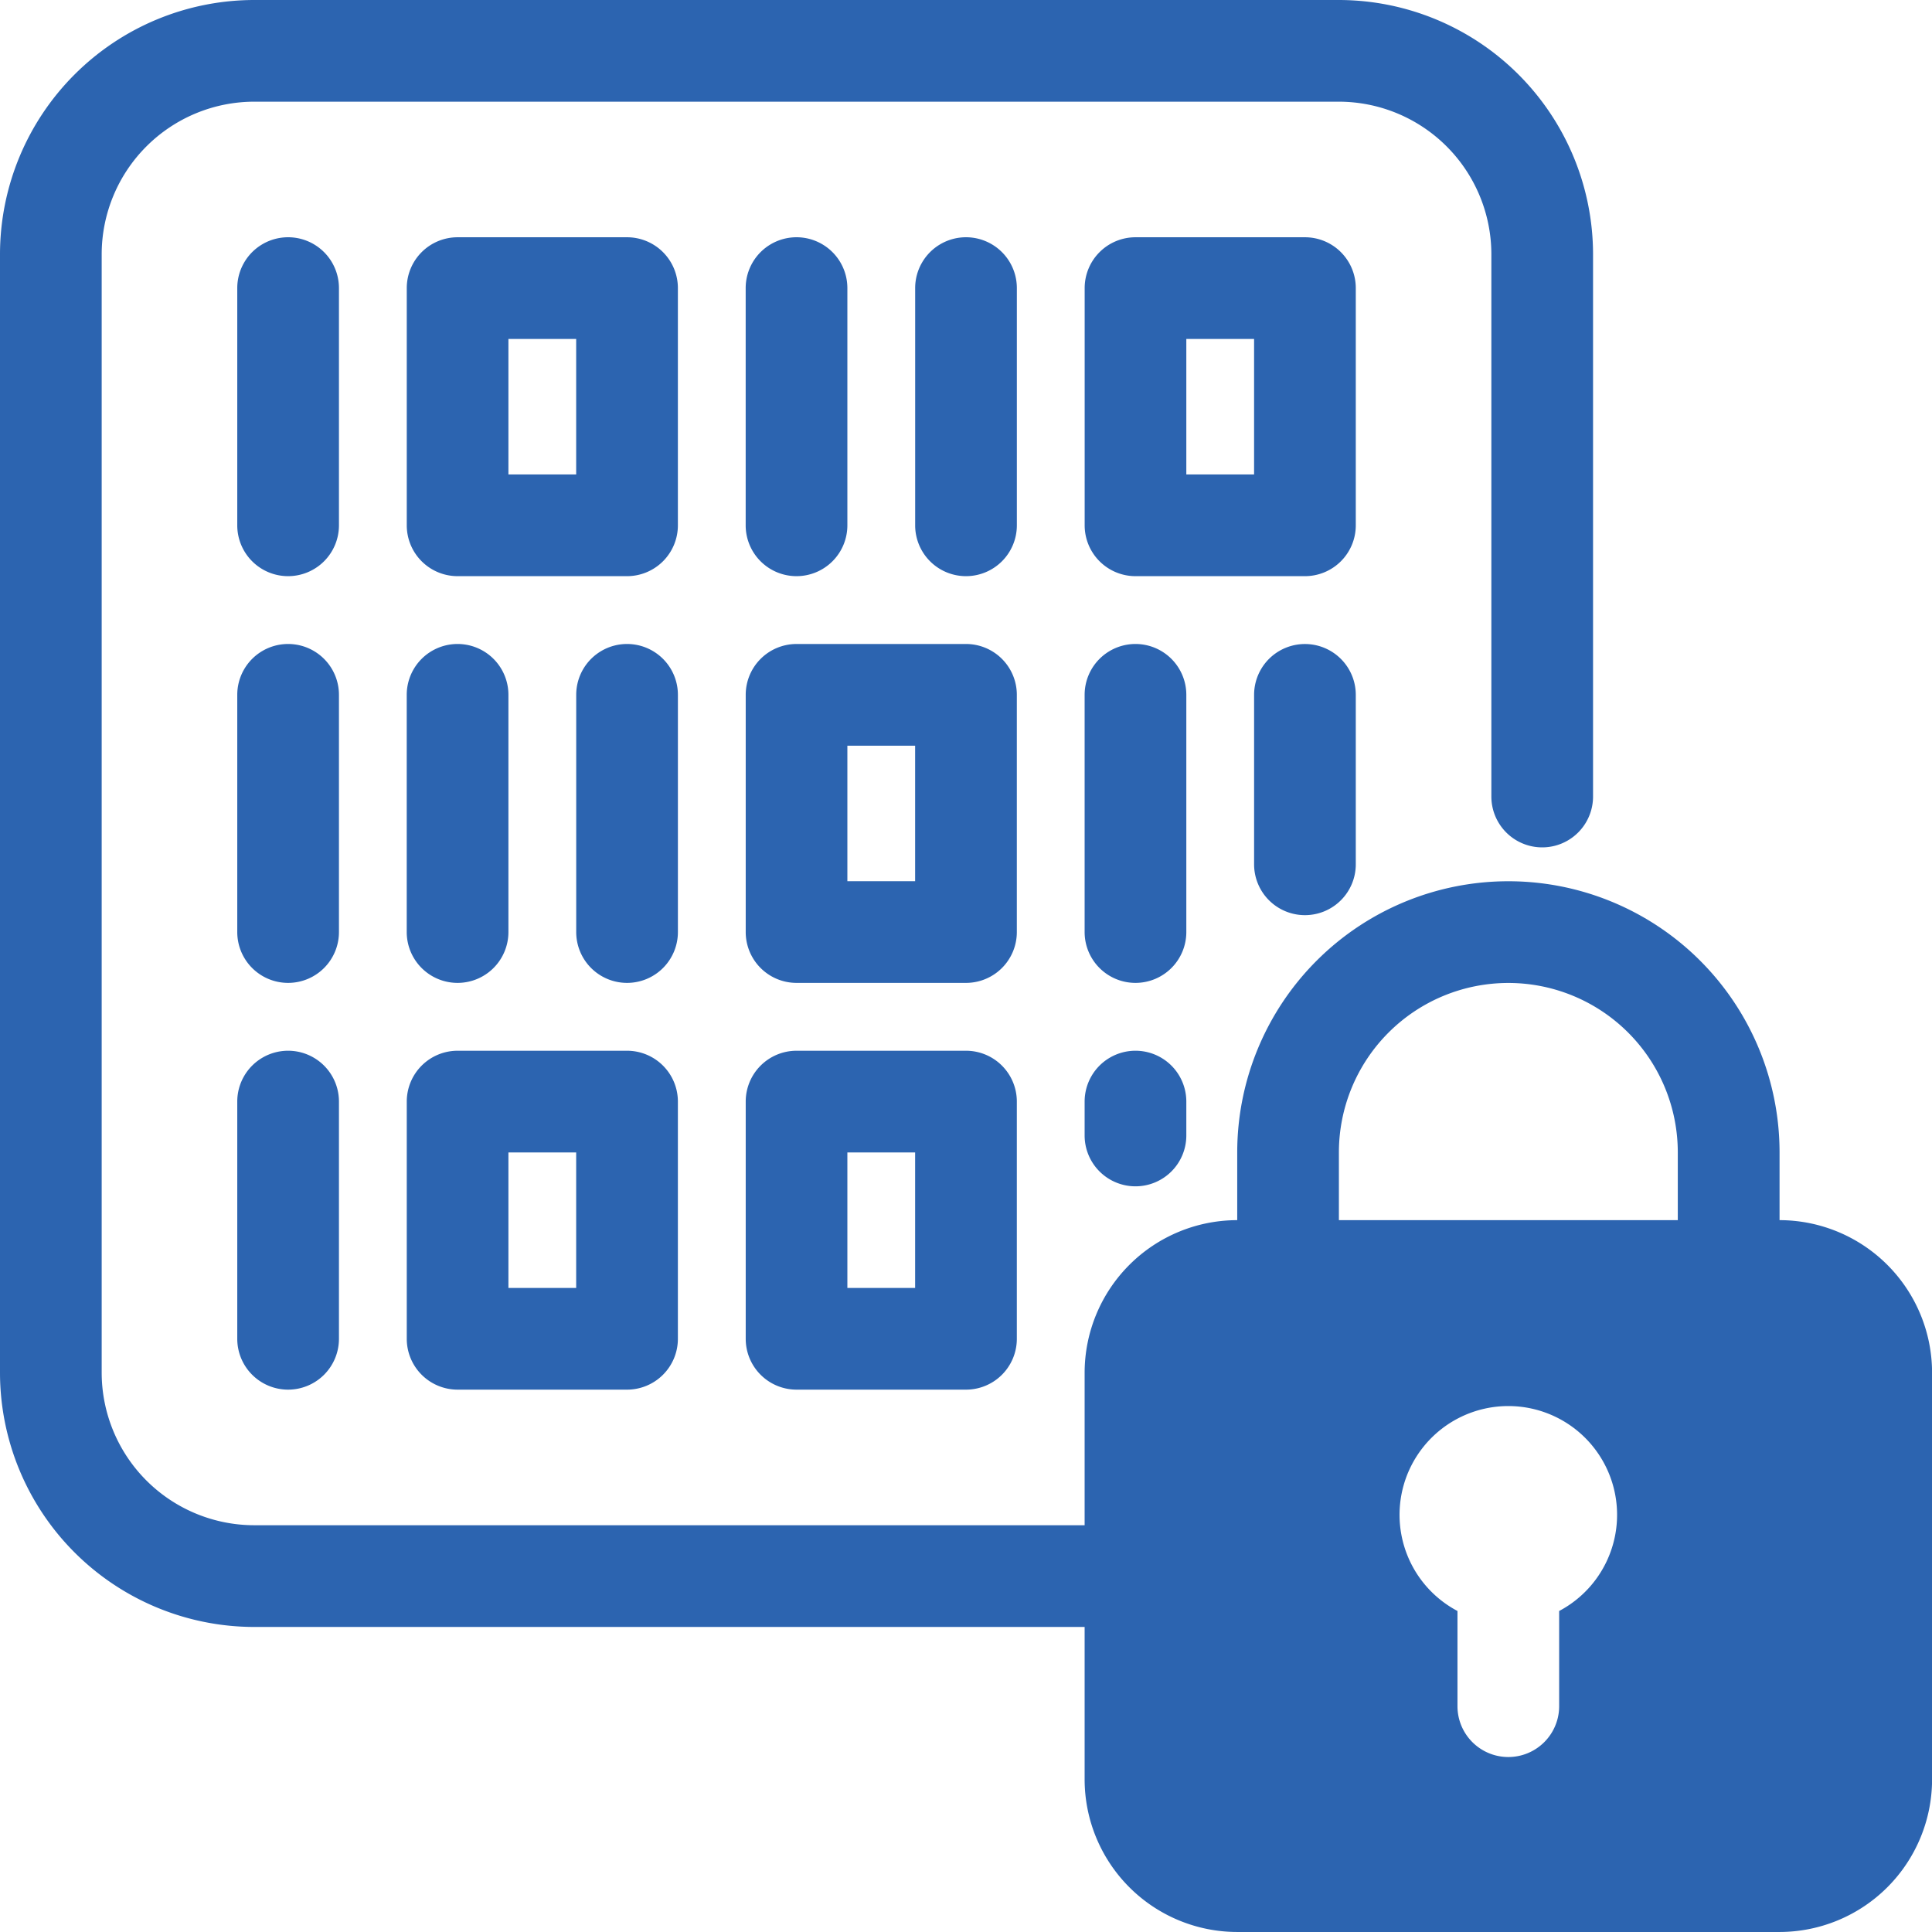
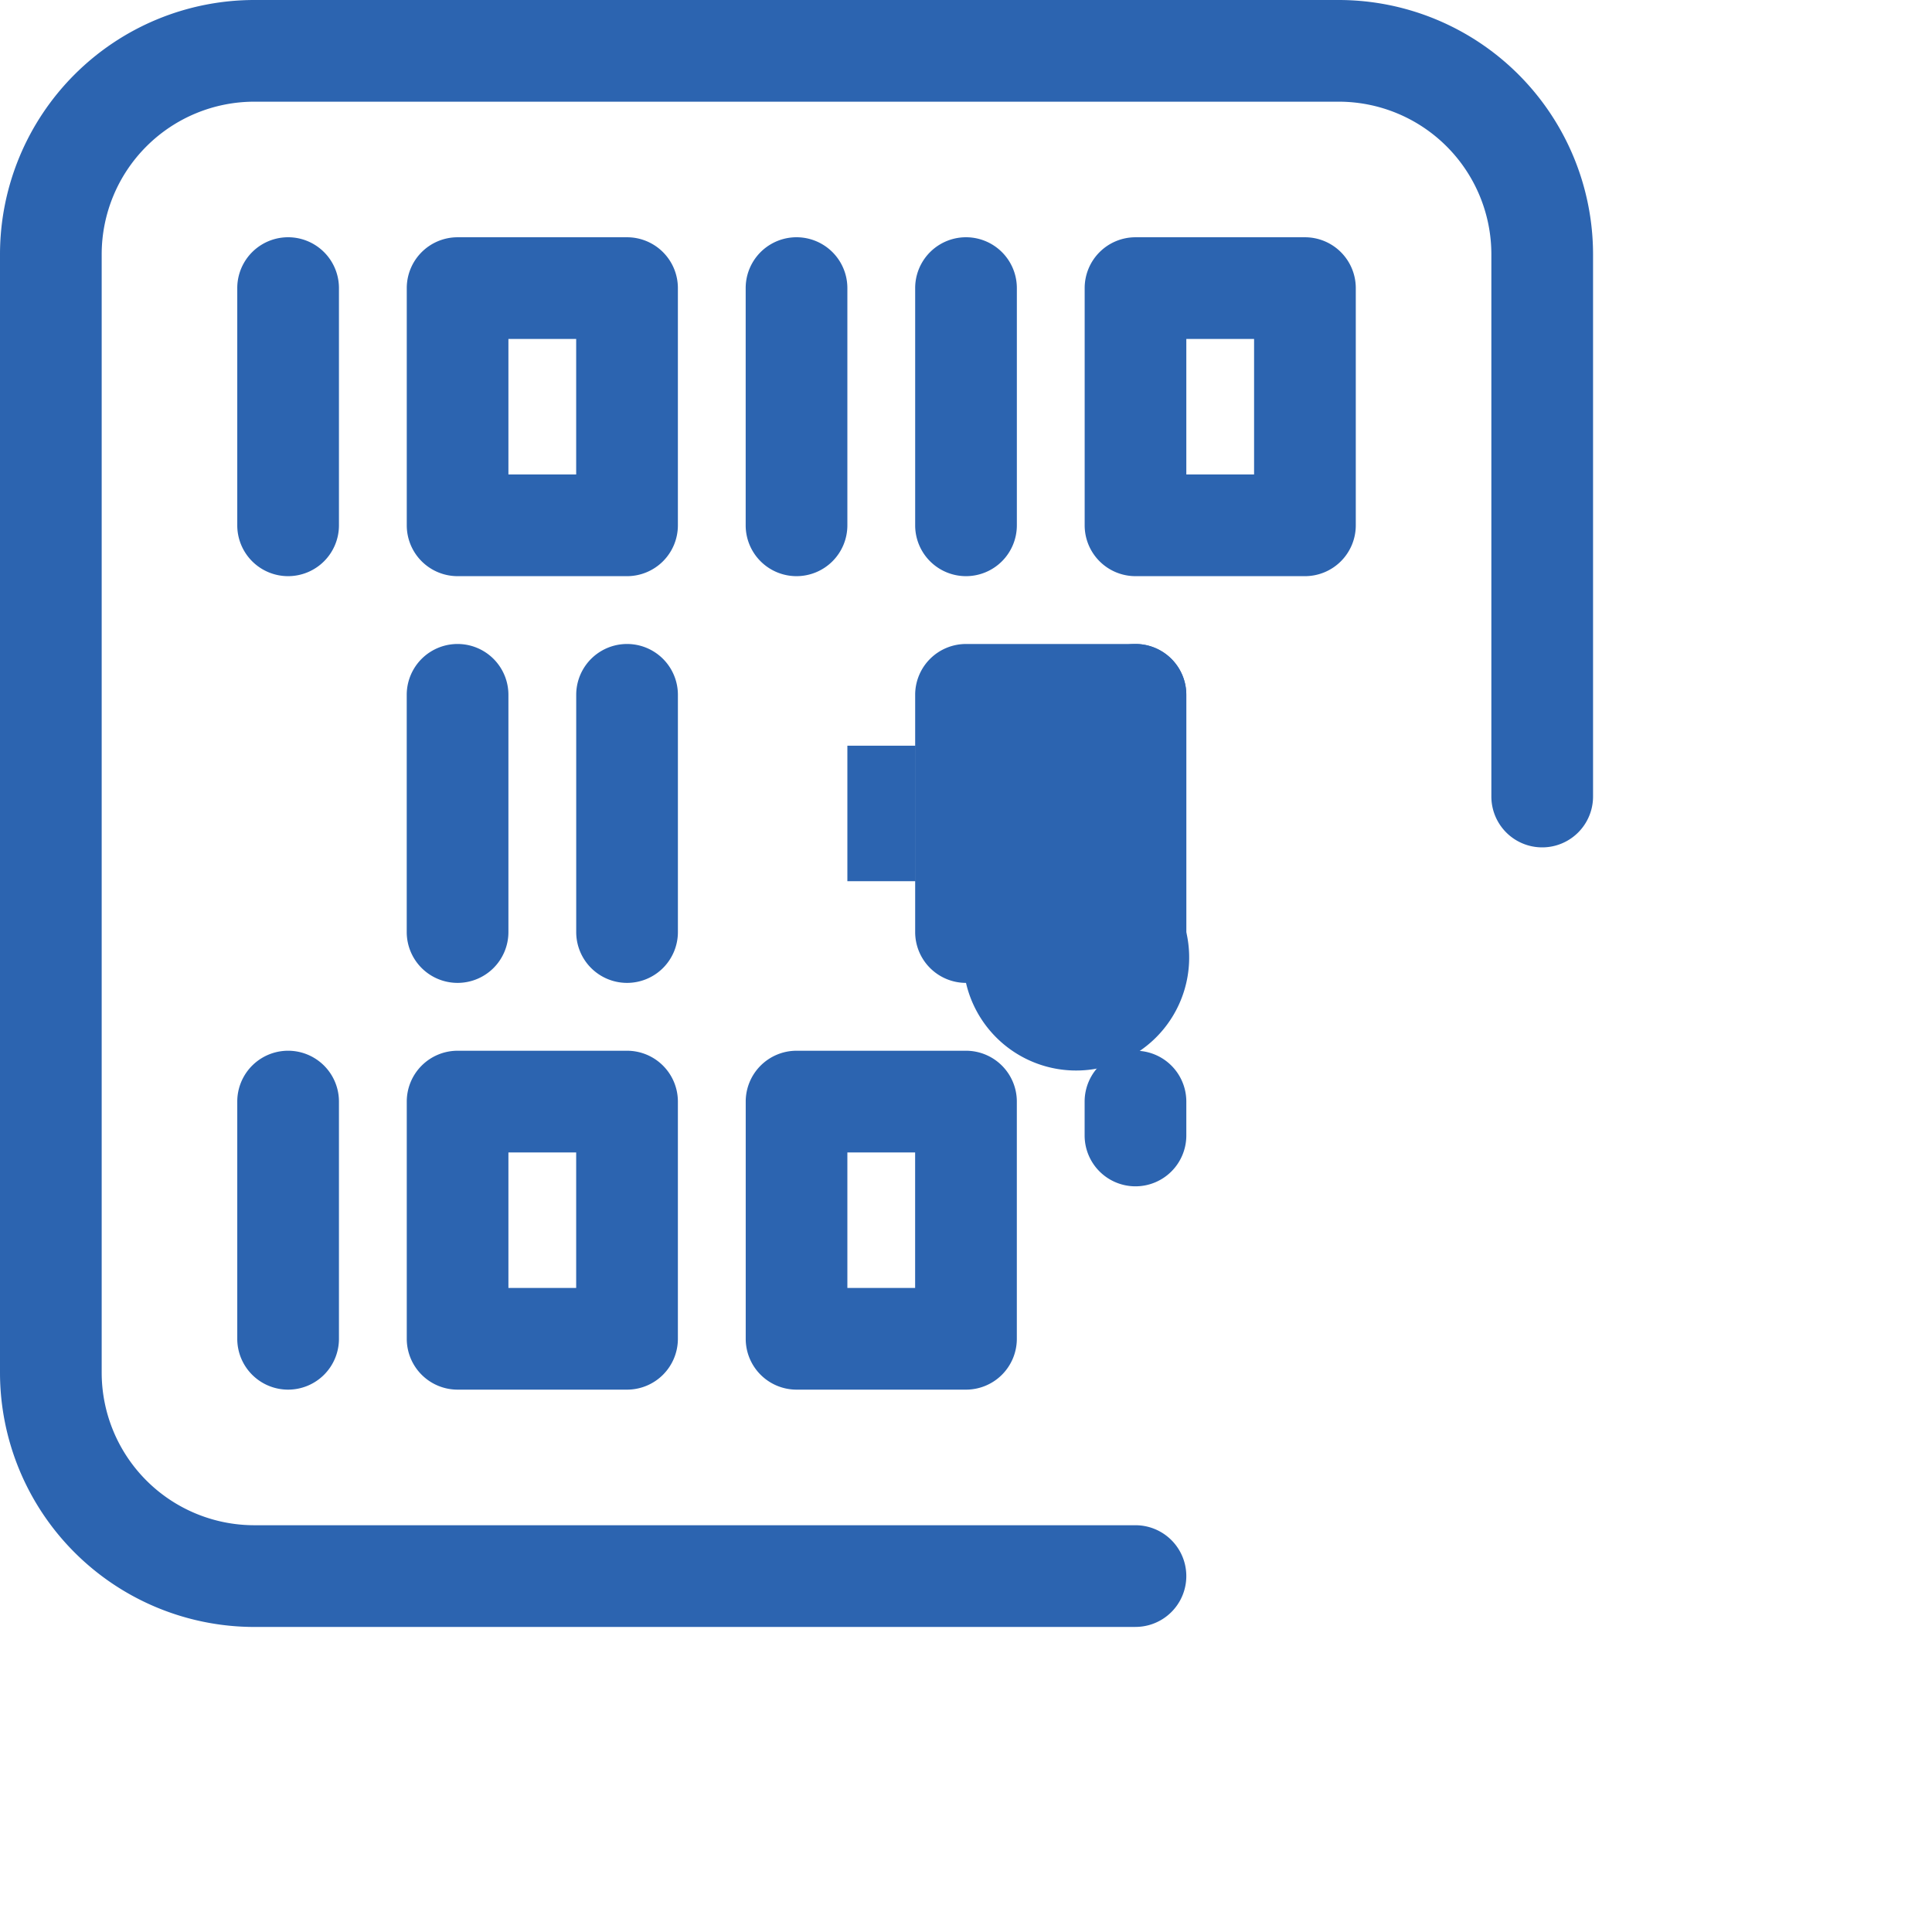
<svg xmlns="http://www.w3.org/2000/svg" width="101.476" height="101.476" viewBox="0 0 101.476 101.476">
  <g transform="translate(-3.5 -3.5)">
    <g transform="translate(3.5 3.5)">
      <path d="M63.139,88.954H16.852A13.367,13.367,0,0,1,3.5,75.6V16.852A13.367,13.367,0,0,1,16.852,3.5H73.821A13.367,13.367,0,0,1,87.173,16.852V45.337a2.67,2.67,0,0,1-5.341,0V16.852a8.02,8.02,0,0,0-8.011-8.011H16.852a8.02,8.02,0,0,0-8.011,8.011V75.6a8.02,8.02,0,0,0,8.011,8.011H63.139a2.67,2.67,0,0,1,0,5.341Z" transform="translate(-3.5 -3.5)" fill="#2c64b0" />
      <path d="M13.17,28.3a2.67,2.67,0,0,1-2.67-2.67V13.17a2.67,2.67,0,0,1,5.341,0V25.632A2.67,2.67,0,0,1,13.17,28.3Z" transform="translate(1.962 1.962)" fill="#2c64b0" />
-       <path d="M13.17,40.3a2.67,2.67,0,0,1-2.67-2.67V25.17a2.67,2.67,0,0,1,5.341,0V37.632A2.67,2.67,0,0,1,13.17,40.3Z" transform="translate(1.962 11.325)" fill="#2c64b0" />
      <path d="M13.17,52.3a2.67,2.67,0,0,1-2.67-2.67V37.17a2.67,2.67,0,0,1,5.341,0V49.632A2.67,2.67,0,0,1,13.17,52.3Z" transform="translate(1.962 20.689)" fill="#2c64b0" />
      <path d="M38.17,41.621a2.67,2.67,0,0,1-2.67-2.67V37.17a2.67,2.67,0,0,1,5.341,0v1.78A2.67,2.67,0,0,1,38.17,41.621Z" transform="translate(21.469 20.689)" fill="#2c64b0" />
      <path d="M18.17,40.3a2.67,2.67,0,0,1-2.67-2.67V25.17a2.67,2.67,0,0,1,5.341,0V37.632A2.67,2.67,0,0,1,18.17,40.3Z" transform="translate(5.863 11.325)" fill="#2c64b0" />
      <path d="M23.17,40.3a2.67,2.67,0,0,1-2.67-2.67V25.17a2.67,2.67,0,0,1,5.341,0V37.632A2.67,2.67,0,0,1,23.17,40.3Z" transform="translate(9.765 11.325)" fill="#2c64b0" />
      <path d="M38.17,40.3a2.67,2.67,0,0,1-2.67-2.67V25.17a2.67,2.67,0,1,1,5.341,0V37.632A2.67,2.67,0,0,1,38.17,40.3Z" transform="translate(21.469 11.325)" fill="#2c64b0" />
-       <path d="M43.17,36.742a2.67,2.67,0,0,1-2.67-2.67v-8.9a2.67,2.67,0,1,1,5.341,0v8.9A2.67,2.67,0,0,1,43.17,36.742Z" transform="translate(25.37 11.325)" fill="#2c64b0" />
      <path d="M28.17,28.3a2.67,2.67,0,0,1-2.67-2.67V13.17a2.67,2.67,0,1,1,5.341,0V25.632A2.67,2.67,0,0,1,28.17,28.3Z" transform="translate(13.666 1.962)" fill="#2c64b0" />
      <path d="M33.17,28.3a2.67,2.67,0,0,1-2.67-2.67V13.17a2.67,2.67,0,1,1,5.341,0V25.632A2.67,2.67,0,0,1,33.17,28.3Z" transform="translate(17.568 1.962)" fill="#2c64b0" />
      <path d="M27.072,28.3h-8.9a2.67,2.67,0,0,1-2.67-2.67V13.17a2.67,2.67,0,0,1,2.67-2.67h8.9a2.67,2.67,0,0,1,2.67,2.67V25.632A2.67,2.67,0,0,1,27.072,28.3Zm-6.231-5.341H24.4V15.841H20.841Z" transform="translate(5.863 1.962)" fill="#2c64b0" />
-       <path d="M37.072,40.3h-8.9a2.67,2.67,0,0,1-2.67-2.67V25.17a2.67,2.67,0,0,1,2.67-2.67h8.9a2.67,2.67,0,0,1,2.67,2.67V37.632A2.67,2.67,0,0,1,37.072,40.3Zm-6.231-5.341H34.4V27.841H30.841Z" transform="translate(13.666 11.325)" fill="#2c64b0" />
+       <path d="M37.072,40.3a2.67,2.67,0,0,1-2.67-2.67V25.17a2.67,2.67,0,0,1,2.67-2.67h8.9a2.67,2.67,0,0,1,2.67,2.67V37.632A2.67,2.67,0,0,1,37.072,40.3Zm-6.231-5.341H34.4V27.841H30.841Z" transform="translate(13.666 11.325)" fill="#2c64b0" />
      <path d="M27.072,52.3h-8.9a2.67,2.67,0,0,1-2.67-2.67V37.17a2.67,2.67,0,0,1,2.67-2.67h8.9a2.67,2.67,0,0,1,2.67,2.67V49.632A2.67,2.67,0,0,1,27.072,52.3Zm-6.231-5.341H24.4V39.841H20.841Z" transform="translate(5.863 20.689)" fill="#2c64b0" />
      <path d="M37.072,52.3h-8.9a2.67,2.67,0,0,1-2.67-2.67V37.17a2.67,2.67,0,0,1,2.67-2.67h8.9a2.67,2.67,0,0,1,2.67,2.67V49.632A2.67,2.67,0,0,1,37.072,52.3Zm-6.231-5.341H34.4V39.841H30.841Z" transform="translate(13.666 20.689)" fill="#2c64b0" />
      <path d="M47.072,28.3h-8.9a2.67,2.67,0,0,1-2.67-2.67V13.17a2.67,2.67,0,0,1,2.67-2.67h8.9a2.67,2.67,0,0,1,2.67,2.67V25.632A2.67,2.67,0,0,1,47.072,28.3Zm-6.231-5.341H44.4V15.841H40.841Z" transform="translate(21.469 1.962)" fill="#2c64b0" />
    </g>
-     <path d="M72,47.3V43.742a14.242,14.242,0,1,0-28.485,0V47.3A8.02,8.02,0,0,0,35.5,55.314V76.677a8.02,8.02,0,0,0,8.011,8.011H72a8.02,8.02,0,0,0,8.011-8.011V55.314A8.02,8.02,0,0,0,72,47.3ZM60.424,67.828v5a2.67,2.67,0,0,1-5.341,0v-5a5.713,5.713,0,1,1,5.341,0ZM66.655,47.3h-17.8V43.742a8.9,8.9,0,0,1,17.8,0Z" transform="translate(24.969 20.287)" fill="#2c64b0" />
  </g>
</svg>